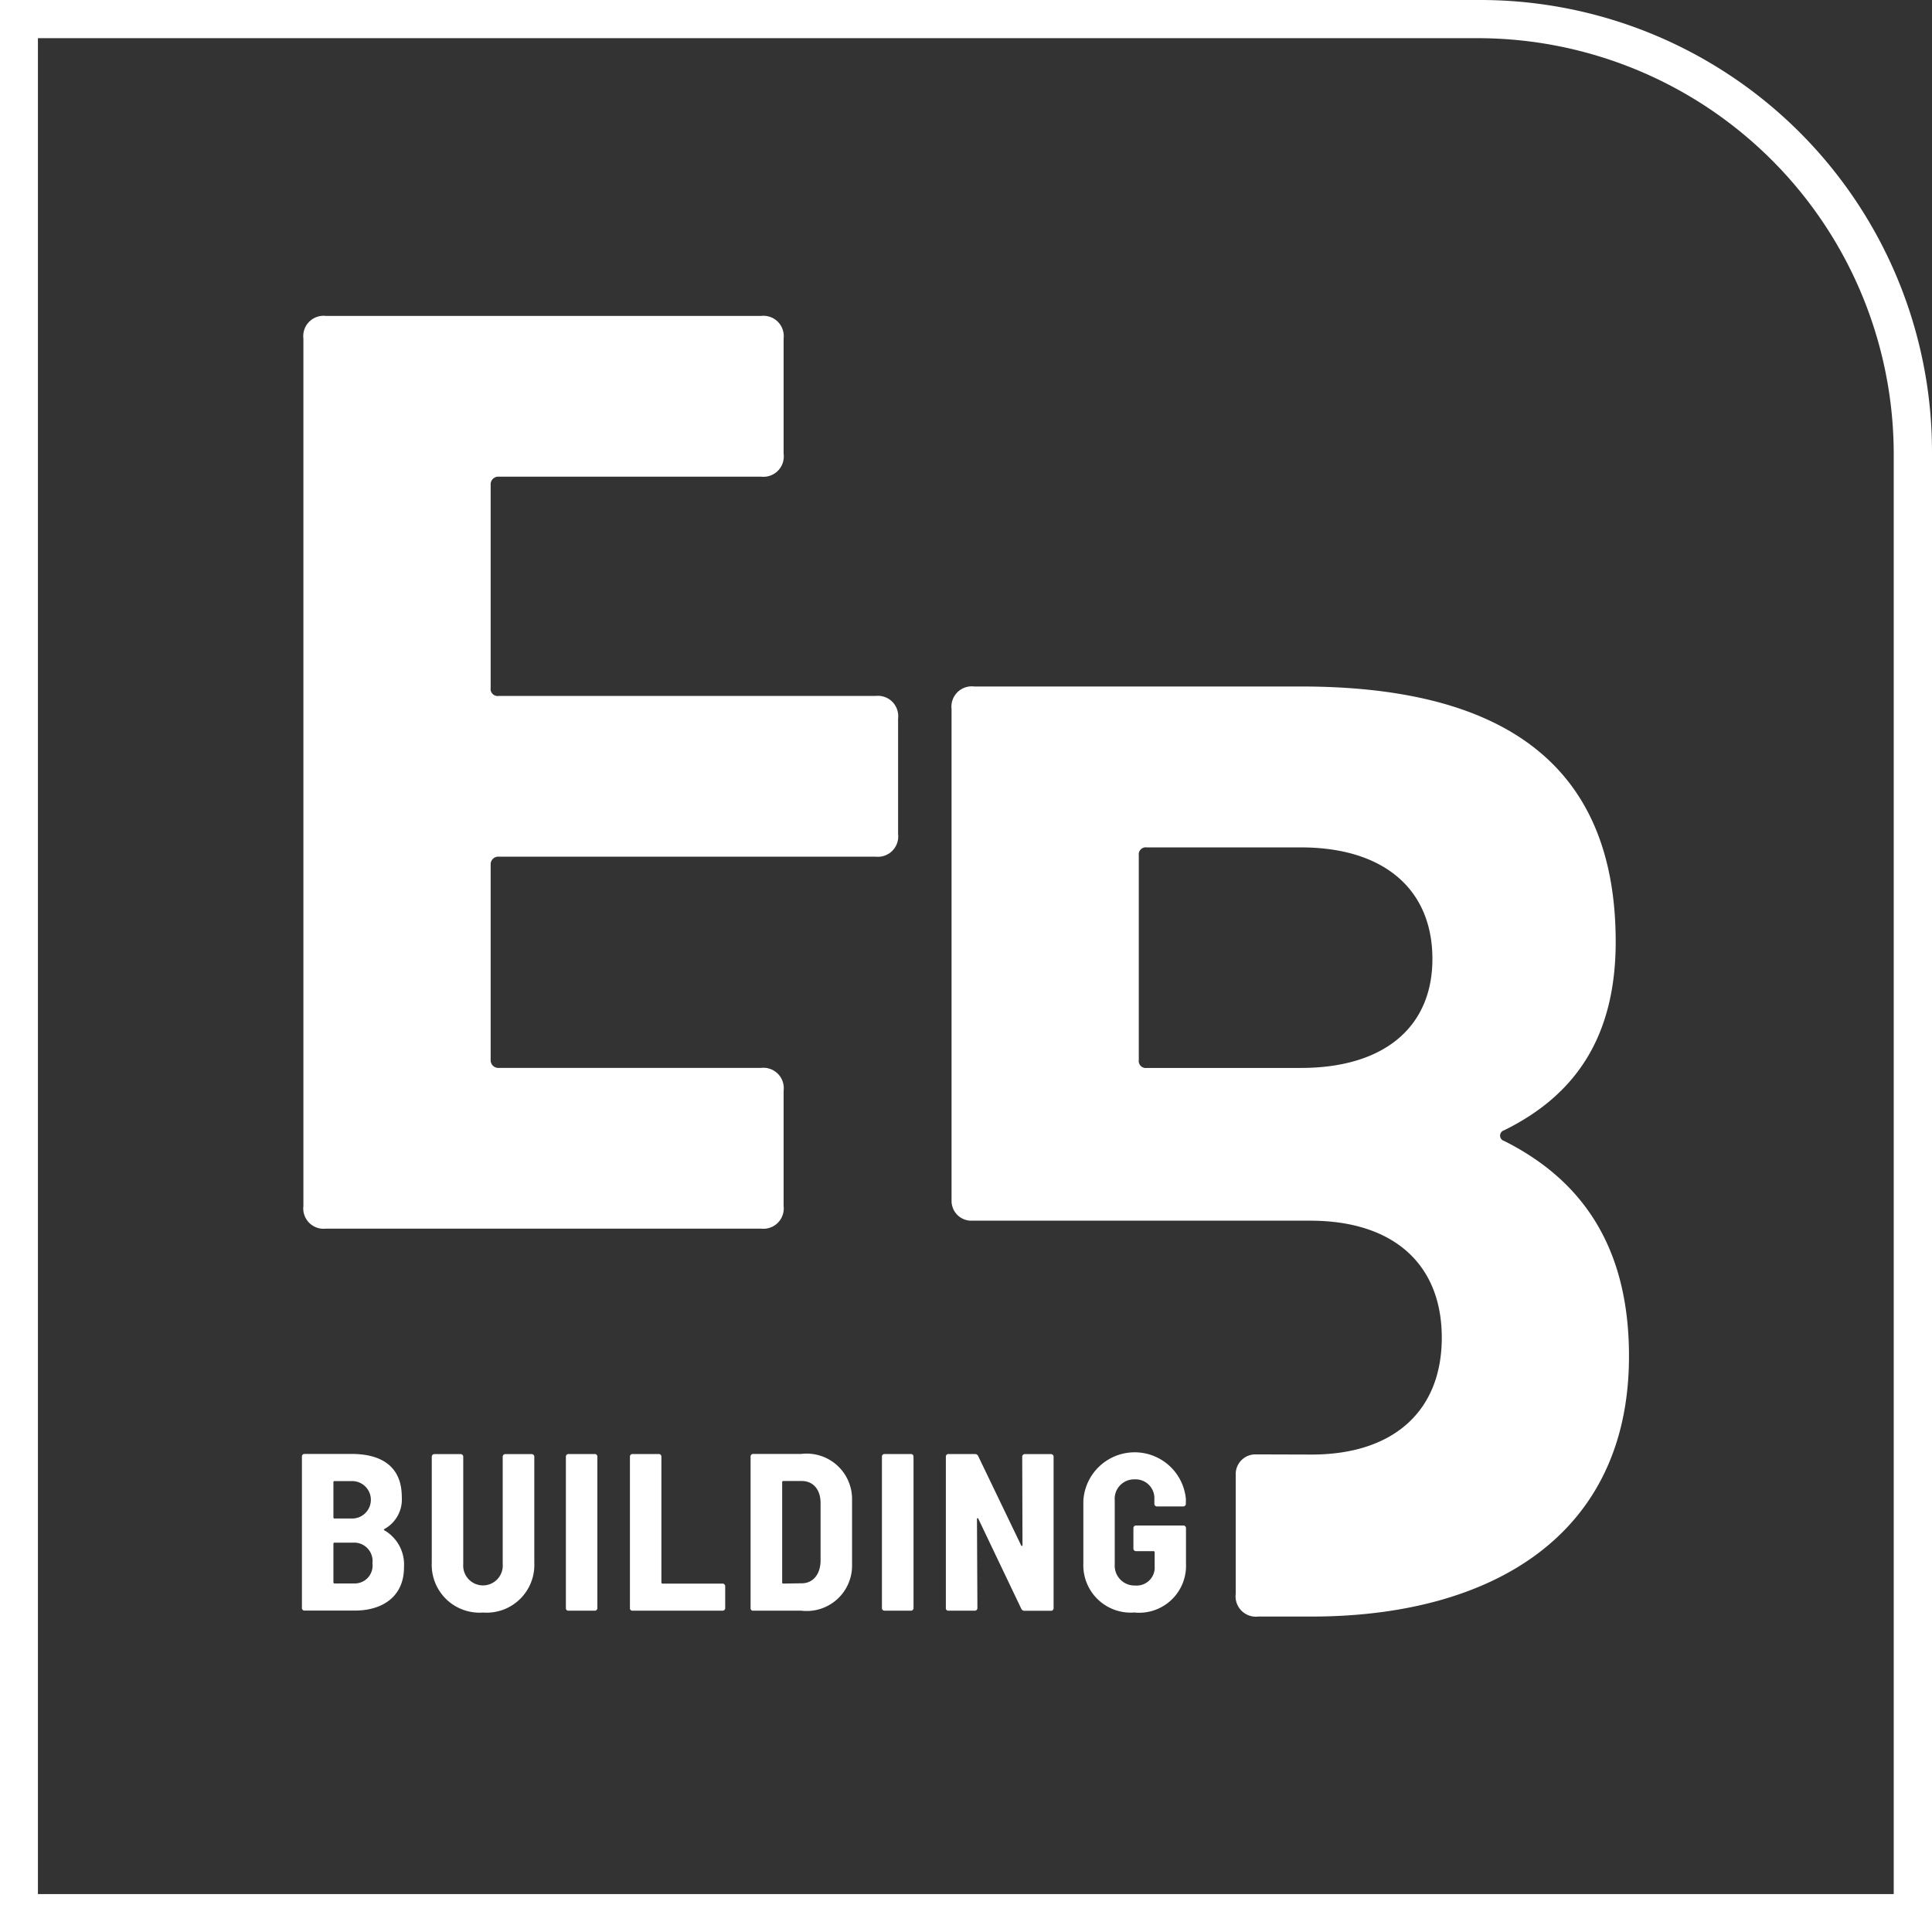
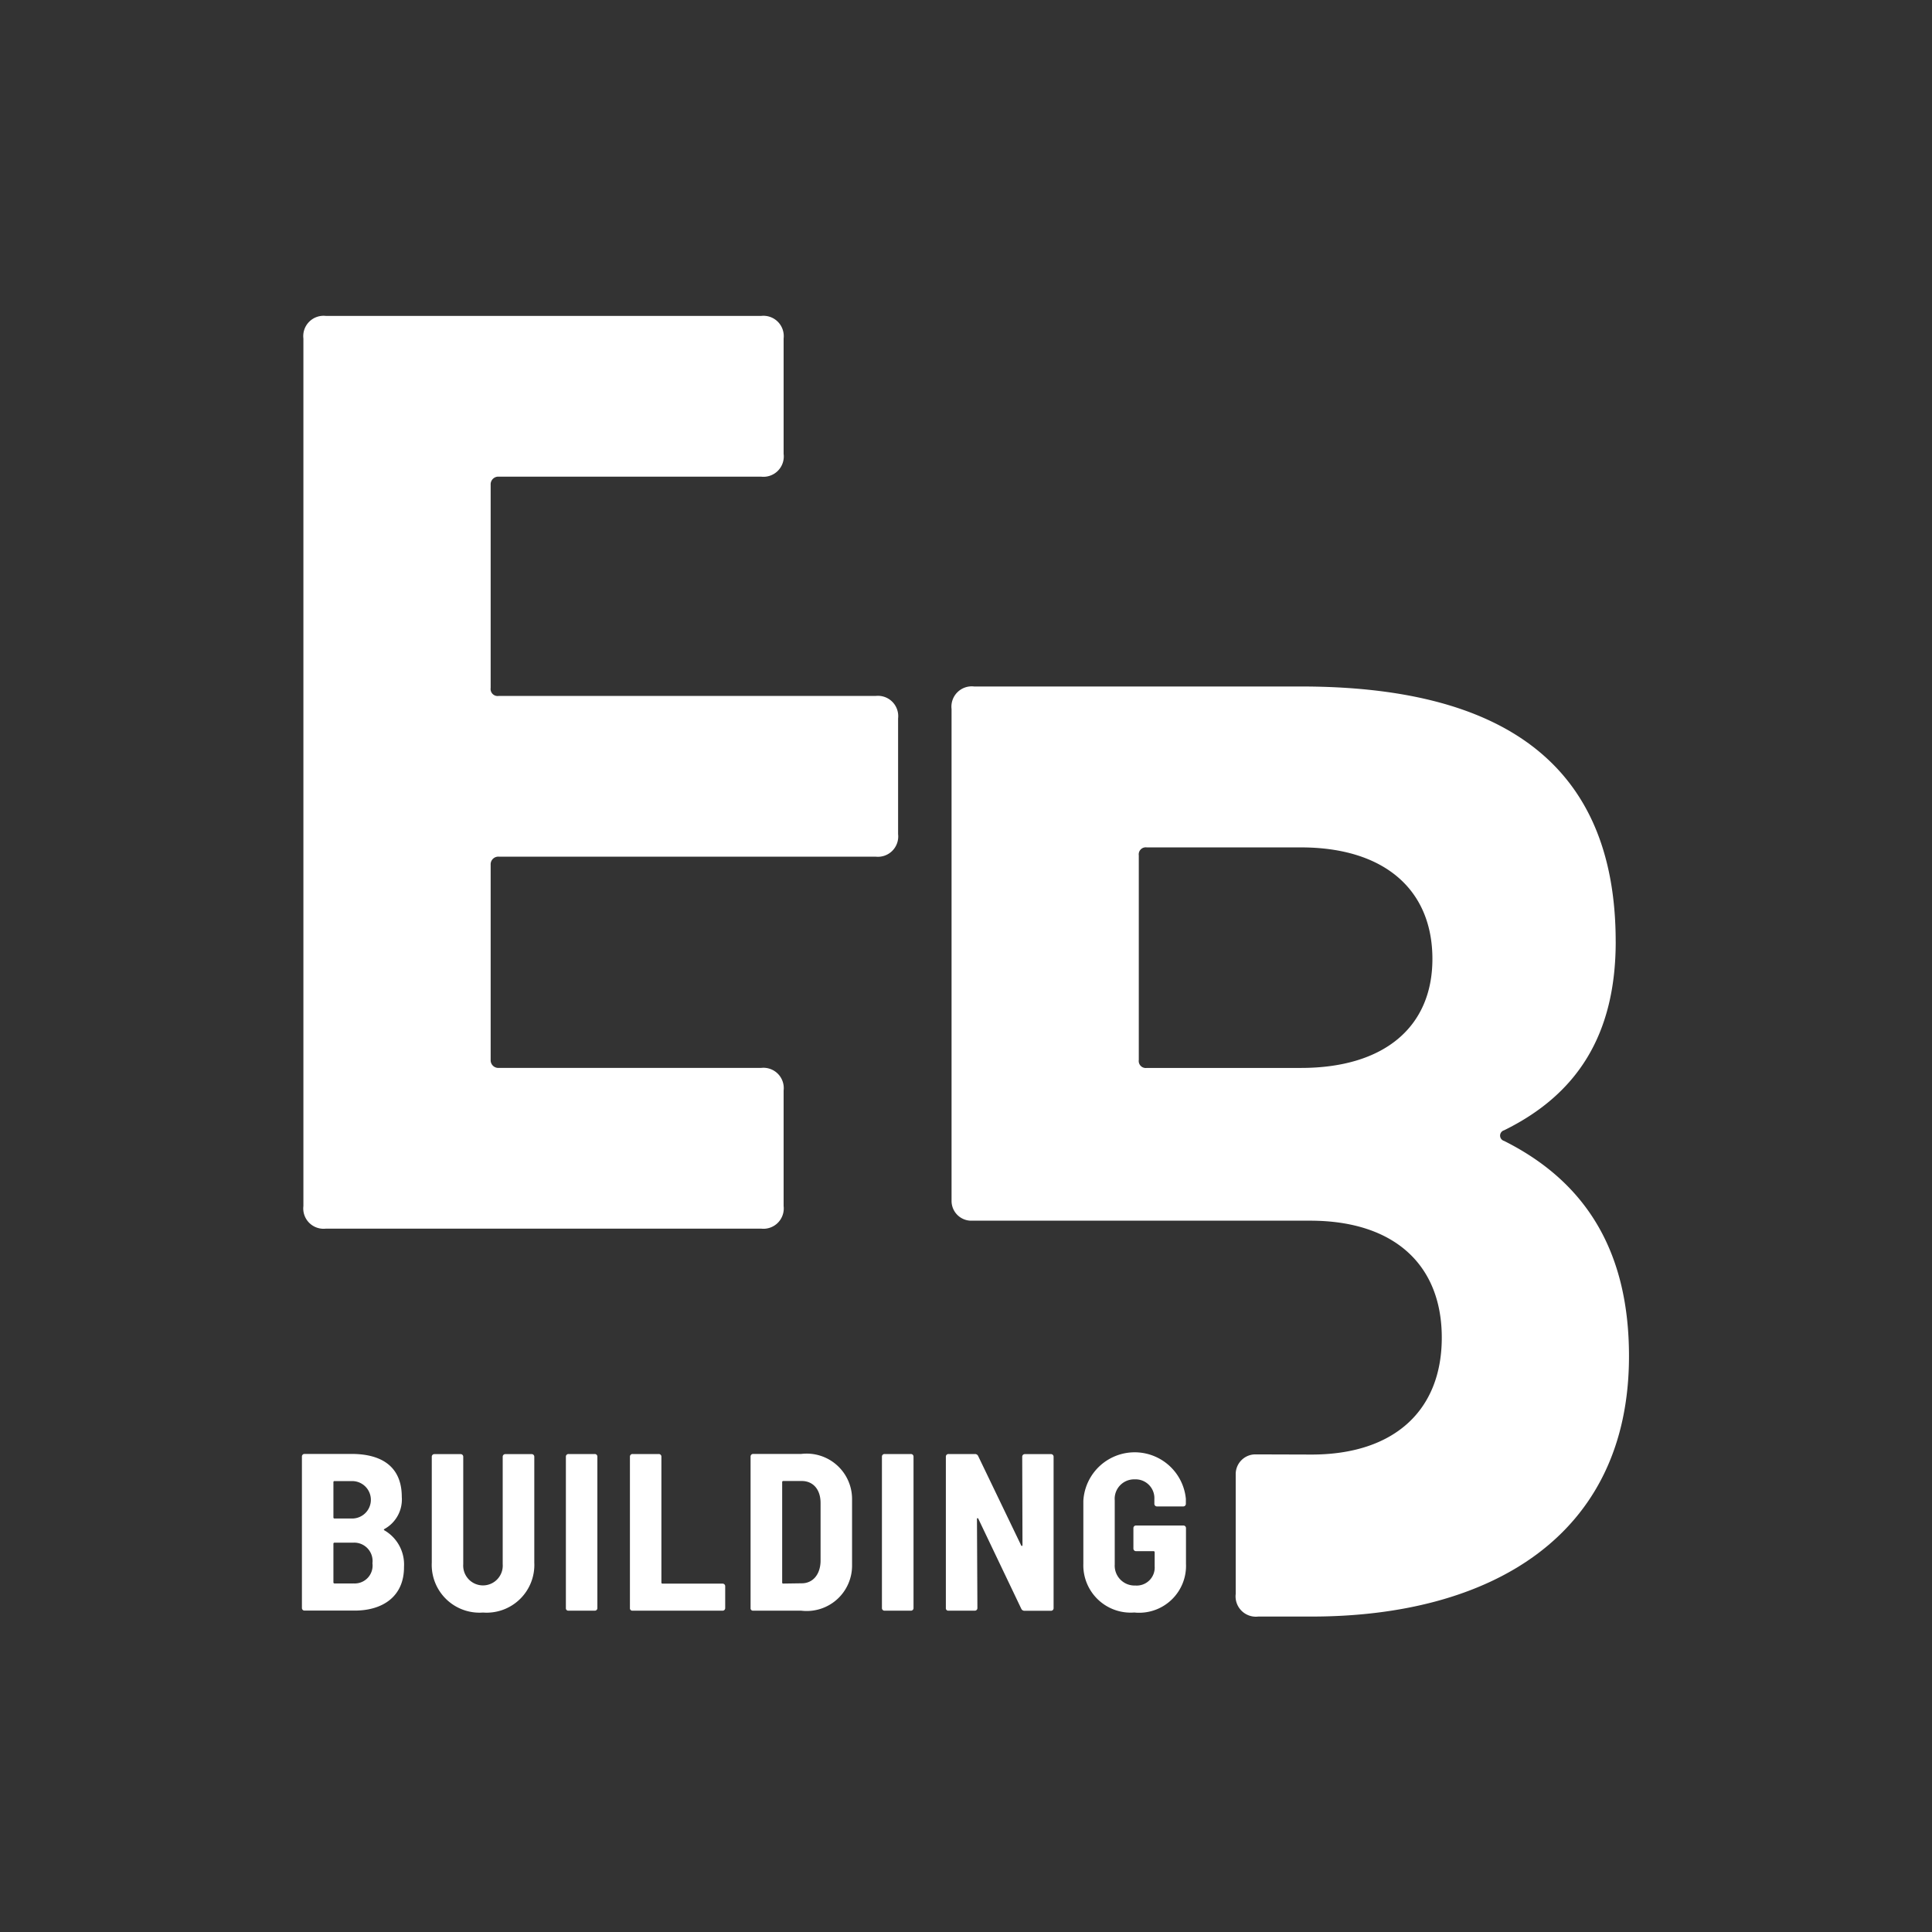
<svg xmlns="http://www.w3.org/2000/svg" width="80" height="80" viewBox="0 0 80 80">
  <rect x="0" y="0" width="80" height="80" fill="#333333" stroke="none" />
  <g id="EB_Building_Logo_charcoal" data-name="EB Building Logo_charcoal" transform="translate(-24.09 -24.1)">
-     <path id="Path_1" data-name="Path 1" d="M104.09,104.1V42.81A18.709,18.709,0,0,0,85.381,24.1H24.09v80h80Zm-1.585-1.57H25.66V25.681H85.272a17.234,17.234,0,0,1,17.233,17.234V102.53Z" transform="translate(0)" fill="#fff" />
    <path id="Path_2" data-name="Path 2" d="M63.227,195.223a1.634,1.634,0,0,0-.817-1.513c-.029-.018-.018-.037.011-.055a1.394,1.394,0,0,0,.714-1.326c0-1.234-.806-1.78-2.084-1.78H59.11a.106.106,0,0,0-.11.11v6.267a.106.106,0,0,0,.11.11h2.077c1.15,0,2.048-.579,2.04-1.813Zm-2.875-3.549h.7a.775.775,0,1,1,0,1.549h-.7a.044.044,0,0,1-.048-.048v-1.454a.044.044,0,0,1,.048-.048Zm.78,4.238h-.78a.044.044,0,0,1-.048-.048v-1.593a.044.044,0,0,1,.048-.048h.78a.76.76,0,0,1,.788.853.74.74,0,0,1-.788.835Zm5.366,1.205a1.977,1.977,0,0,0,2.124-2.066v-4.384a.106.106,0,0,0-.11-.11H67.424a.106.106,0,0,0-.11.11v4.45a.819.819,0,1,1-1.634,0v-4.45a.106.106,0,0,0-.11-.11H64.487a.106.106,0,0,0-.11.11v4.384a1.978,1.978,0,0,0,2.121,2.066Zm3.542-.077h1.084a.106.106,0,0,0,.11-.11v-6.267a.106.106,0,0,0-.11-.11H70.04a.106.106,0,0,0-.11.11v6.267a.1.1,0,0,0,.11.11Zm2.652,0h3.725a.106.106,0,0,0,.11-.11v-.9a.106.106,0,0,0-.11-.11H73.933a.044.044,0,0,1-.048-.048v-5.209a.106.106,0,0,0-.11-.11H72.692a.106.106,0,0,0-.11.11v6.267a.1.1,0,0,0,.11.11Zm5,0H79.68a1.878,1.878,0,0,0,2.1-1.883v-2.725a1.88,1.88,0,0,0-2.1-1.883H77.688a.106.106,0,0,0-.11.11v6.267a.1.1,0,0,0,.11.114Zm1.194-1.168v-4.154a.044.044,0,0,1,.048-.048h.762c.472,0,.78.352.78.908v2.428c-.018.546-.326.9-.78.9l-.762.011a.04.04,0,0,1-.048-.044Zm4.245,1.168h1.084a.106.106,0,0,0,.11-.11v-6.267a.106.106,0,0,0-.11-.11H83.127a.106.106,0,0,0-.11.11v6.267a.106.106,0,0,0,.11.11Zm2.652,0h1.077a.106.106,0,0,0,.11-.11l-.018-3.681c0-.048.037-.055.055-.018l1.78,3.729a.142.142,0,0,0,.128.084h1.1a.106.106,0,0,0,.11-.11v-6.267a.106.106,0,0,0-.11-.11H88.936a.106.106,0,0,0-.11.11l.011,3.652c0,.048-.037.055-.055.018l-1.78-3.7a.142.142,0,0,0-.128-.084h-1.1a.106.106,0,0,0-.11.11v6.267a.1.1,0,0,0,.11.11Zm7.7.077a1.942,1.942,0,0,0,2.124-2.022v-1.472a.106.106,0,0,0-.11-.11H93.54a.106.106,0,0,0-.11.11v.842a.106.106,0,0,0,.11.11h.722a.044.044,0,0,1,.048.048v.575a.746.746,0,0,1-.8.8.822.822,0,0,1-.853-.872v-2.652a.805.805,0,0,1,.824-.872.779.779,0,0,1,.817.817v.194a.106.106,0,0,0,.11.11h1.084a.106.106,0,0,0,.11-.11v-.205a2.129,2.129,0,0,0-4.245.084v2.6a1.961,1.961,0,0,0,2.124,2.022Z" transform="translate(-22.408 -106.245)" fill="#fff" />
    <path id="Path_3" data-name="Path 3" d="M78.885,66.371V61.584a.841.841,0,0,0-.934-.934H59.934a.841.841,0,0,0-.934.934V97.509a.841.841,0,0,0,.934.934H77.951a.841.841,0,0,0,.934-.934V92.722a.841.841,0,0,0-.934-.934H67.084a.317.317,0,0,1-.33-.33V83.37a.317.317,0,0,1,.33-.33H82.691a.841.841,0,0,0,.934-.934V77.32a.841.841,0,0,0-.934-.934H67.084a.291.291,0,0,1-.33-.33V67.635a.317.317,0,0,1,.33-.33H77.948a.842.842,0,0,0,.938-.934Z" transform="translate(-22.347 -23.468)" fill="#fff" />
    <path id="Path_4" data-name="Path 4" d="M161.21,114.114c0-7.479-4.842-10.564-13.036-10.564h-13.53a.841.841,0,0,0-.934.934v20.362h0s0,.007,0,.011a.818.818,0,0,0,.787.813l14.065,0c3.465,0,5.447,1.817,5.447,4.842s-1.982,4.842-5.392,4.842l-2.341-.007a.816.816,0,0,0-.8.8v4.981a.841.841,0,0,0,.934.934h2.205c7.37,0,13.146-3.3,13.146-10.783,0-4.179-1.652-7.15-5.172-8.912a.229.229,0,0,1,0-.44c3.029-1.487,4.622-3.96,4.622-7.813Zm-7.589.718c0,2.806-1.982,4.513-5.447,4.513h-6.381a.291.291,0,0,1-.33-.33v-8.472a.291.291,0,0,1,.33-.33h6.381c3.465,0,5.447,1.758,5.447,4.619Z" transform="translate(-70.218 -51.024)" fill="#fff" />
    <path id="Path_5" data-name="Path 5" d="M89.61,104.45" transform="translate(-41.814 -51.277)" fill="#fff" />
  </g>
</svg>